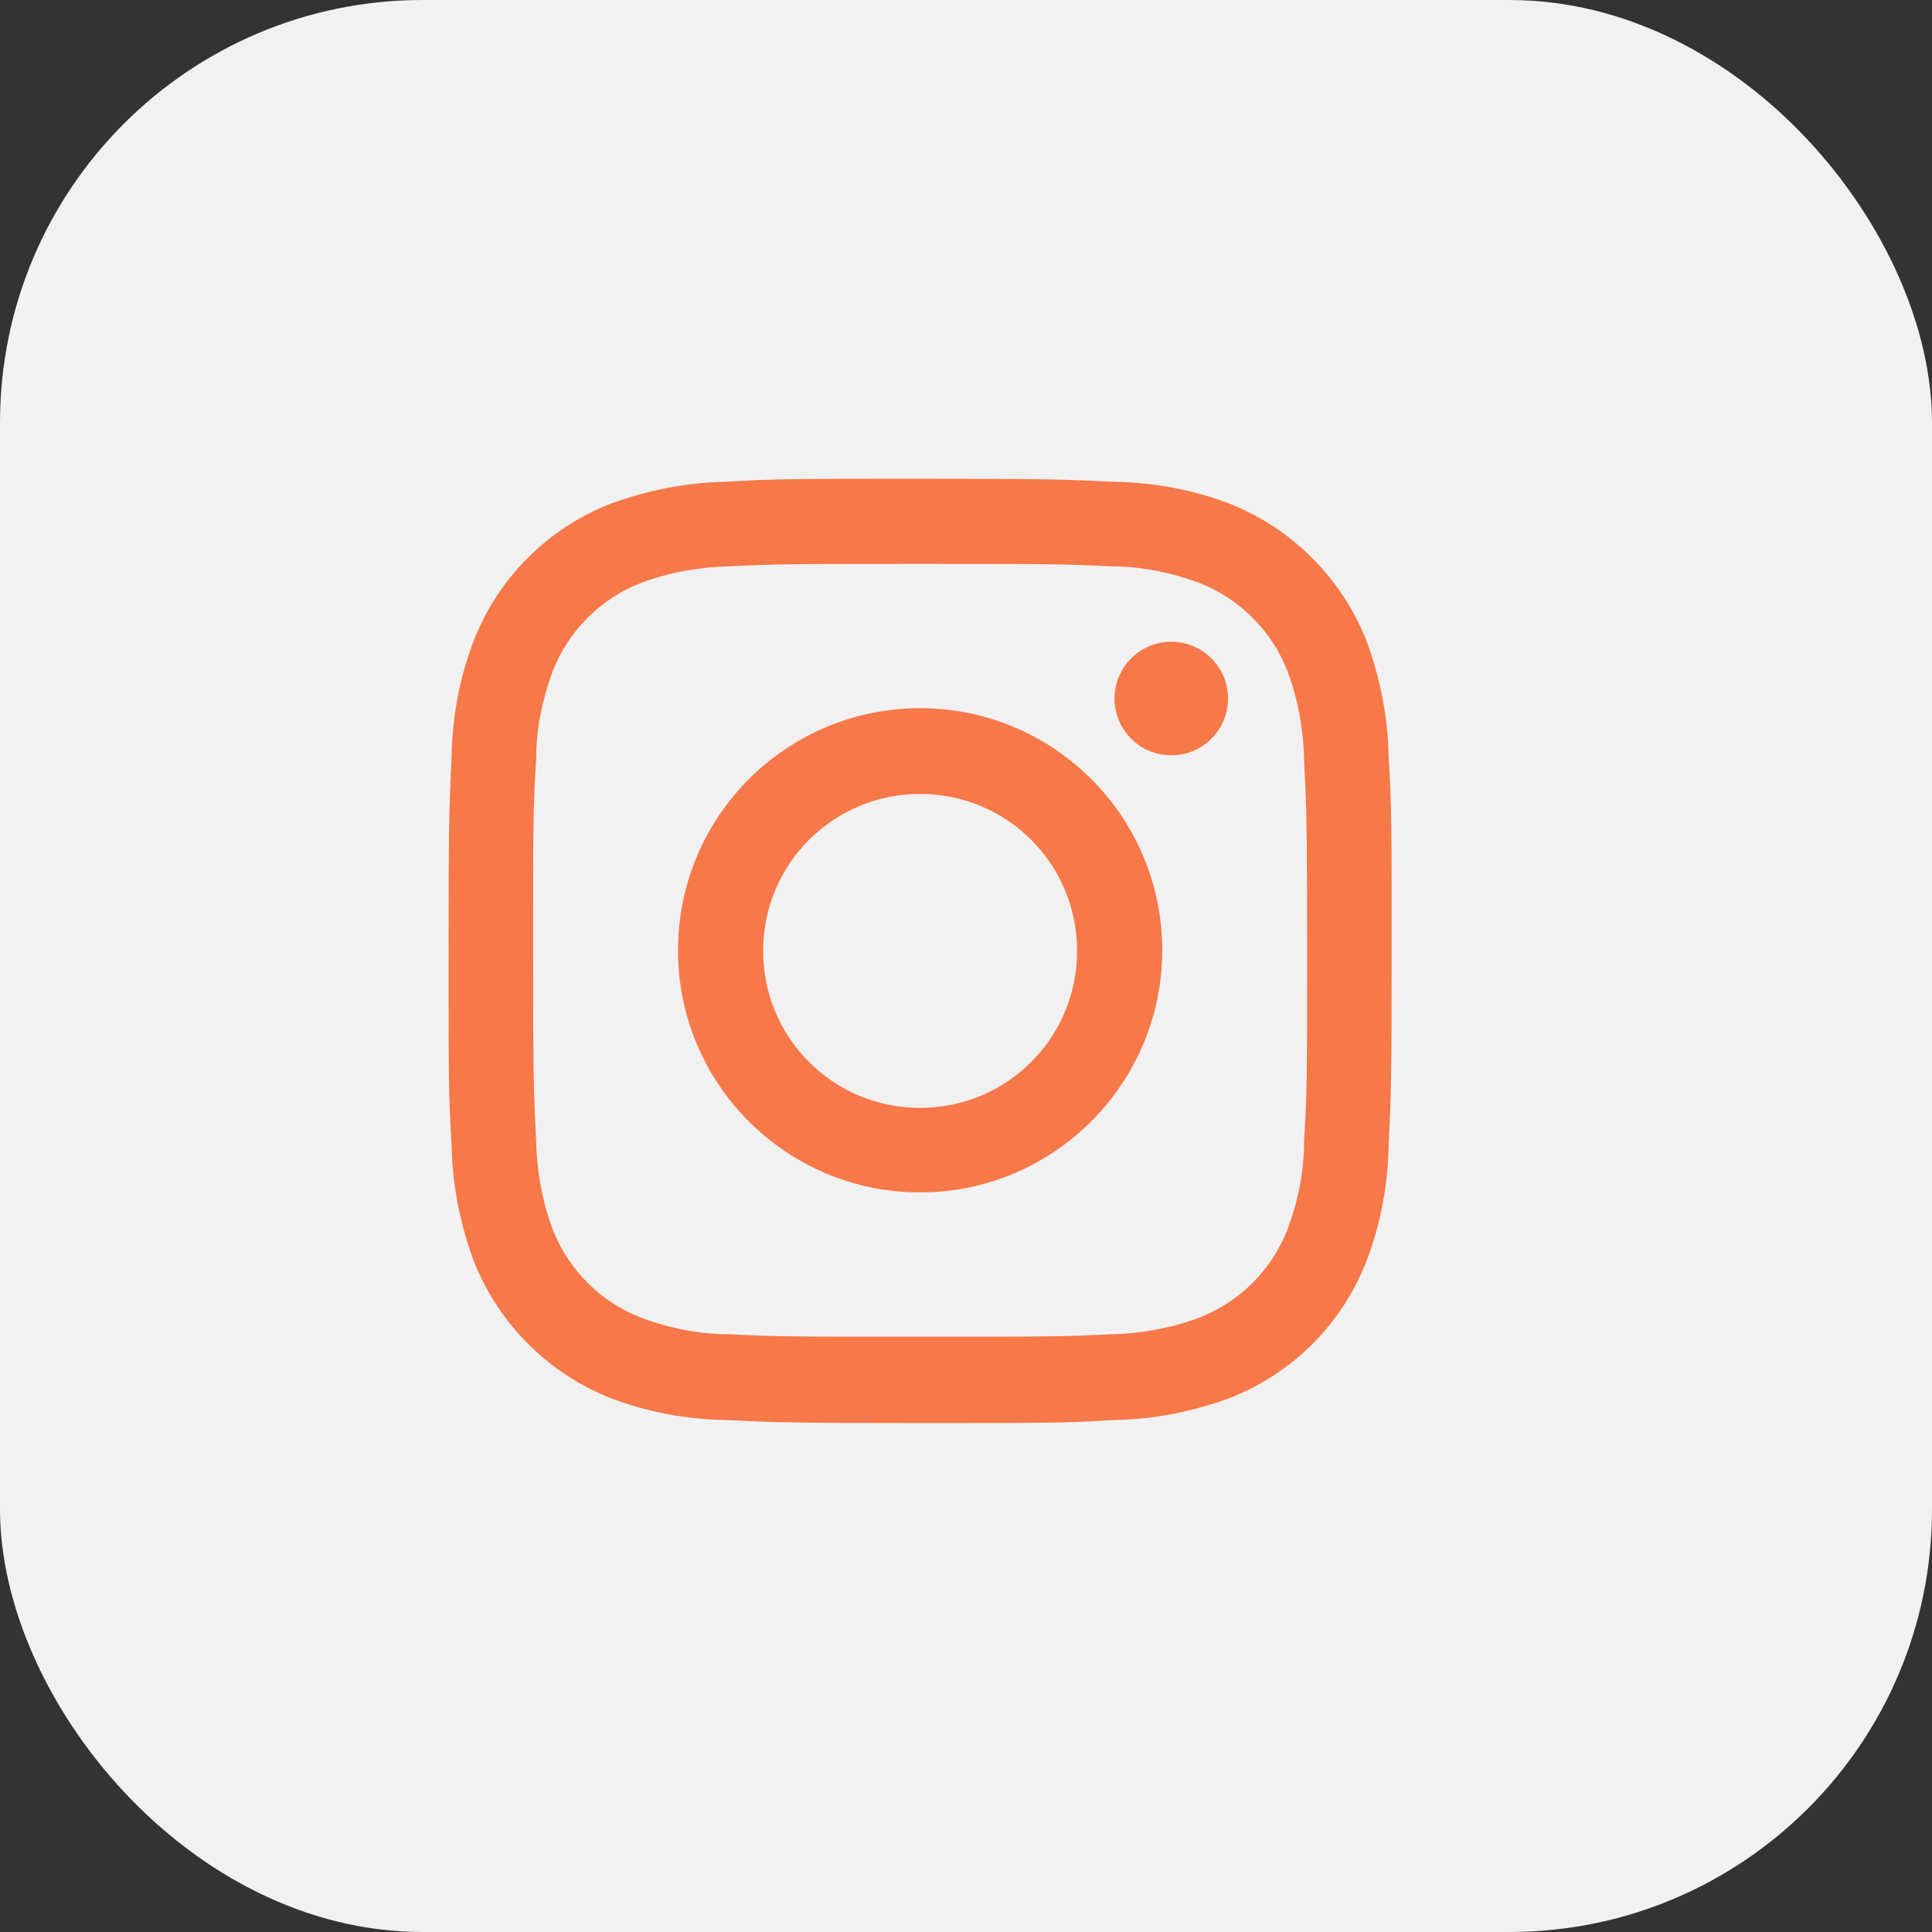
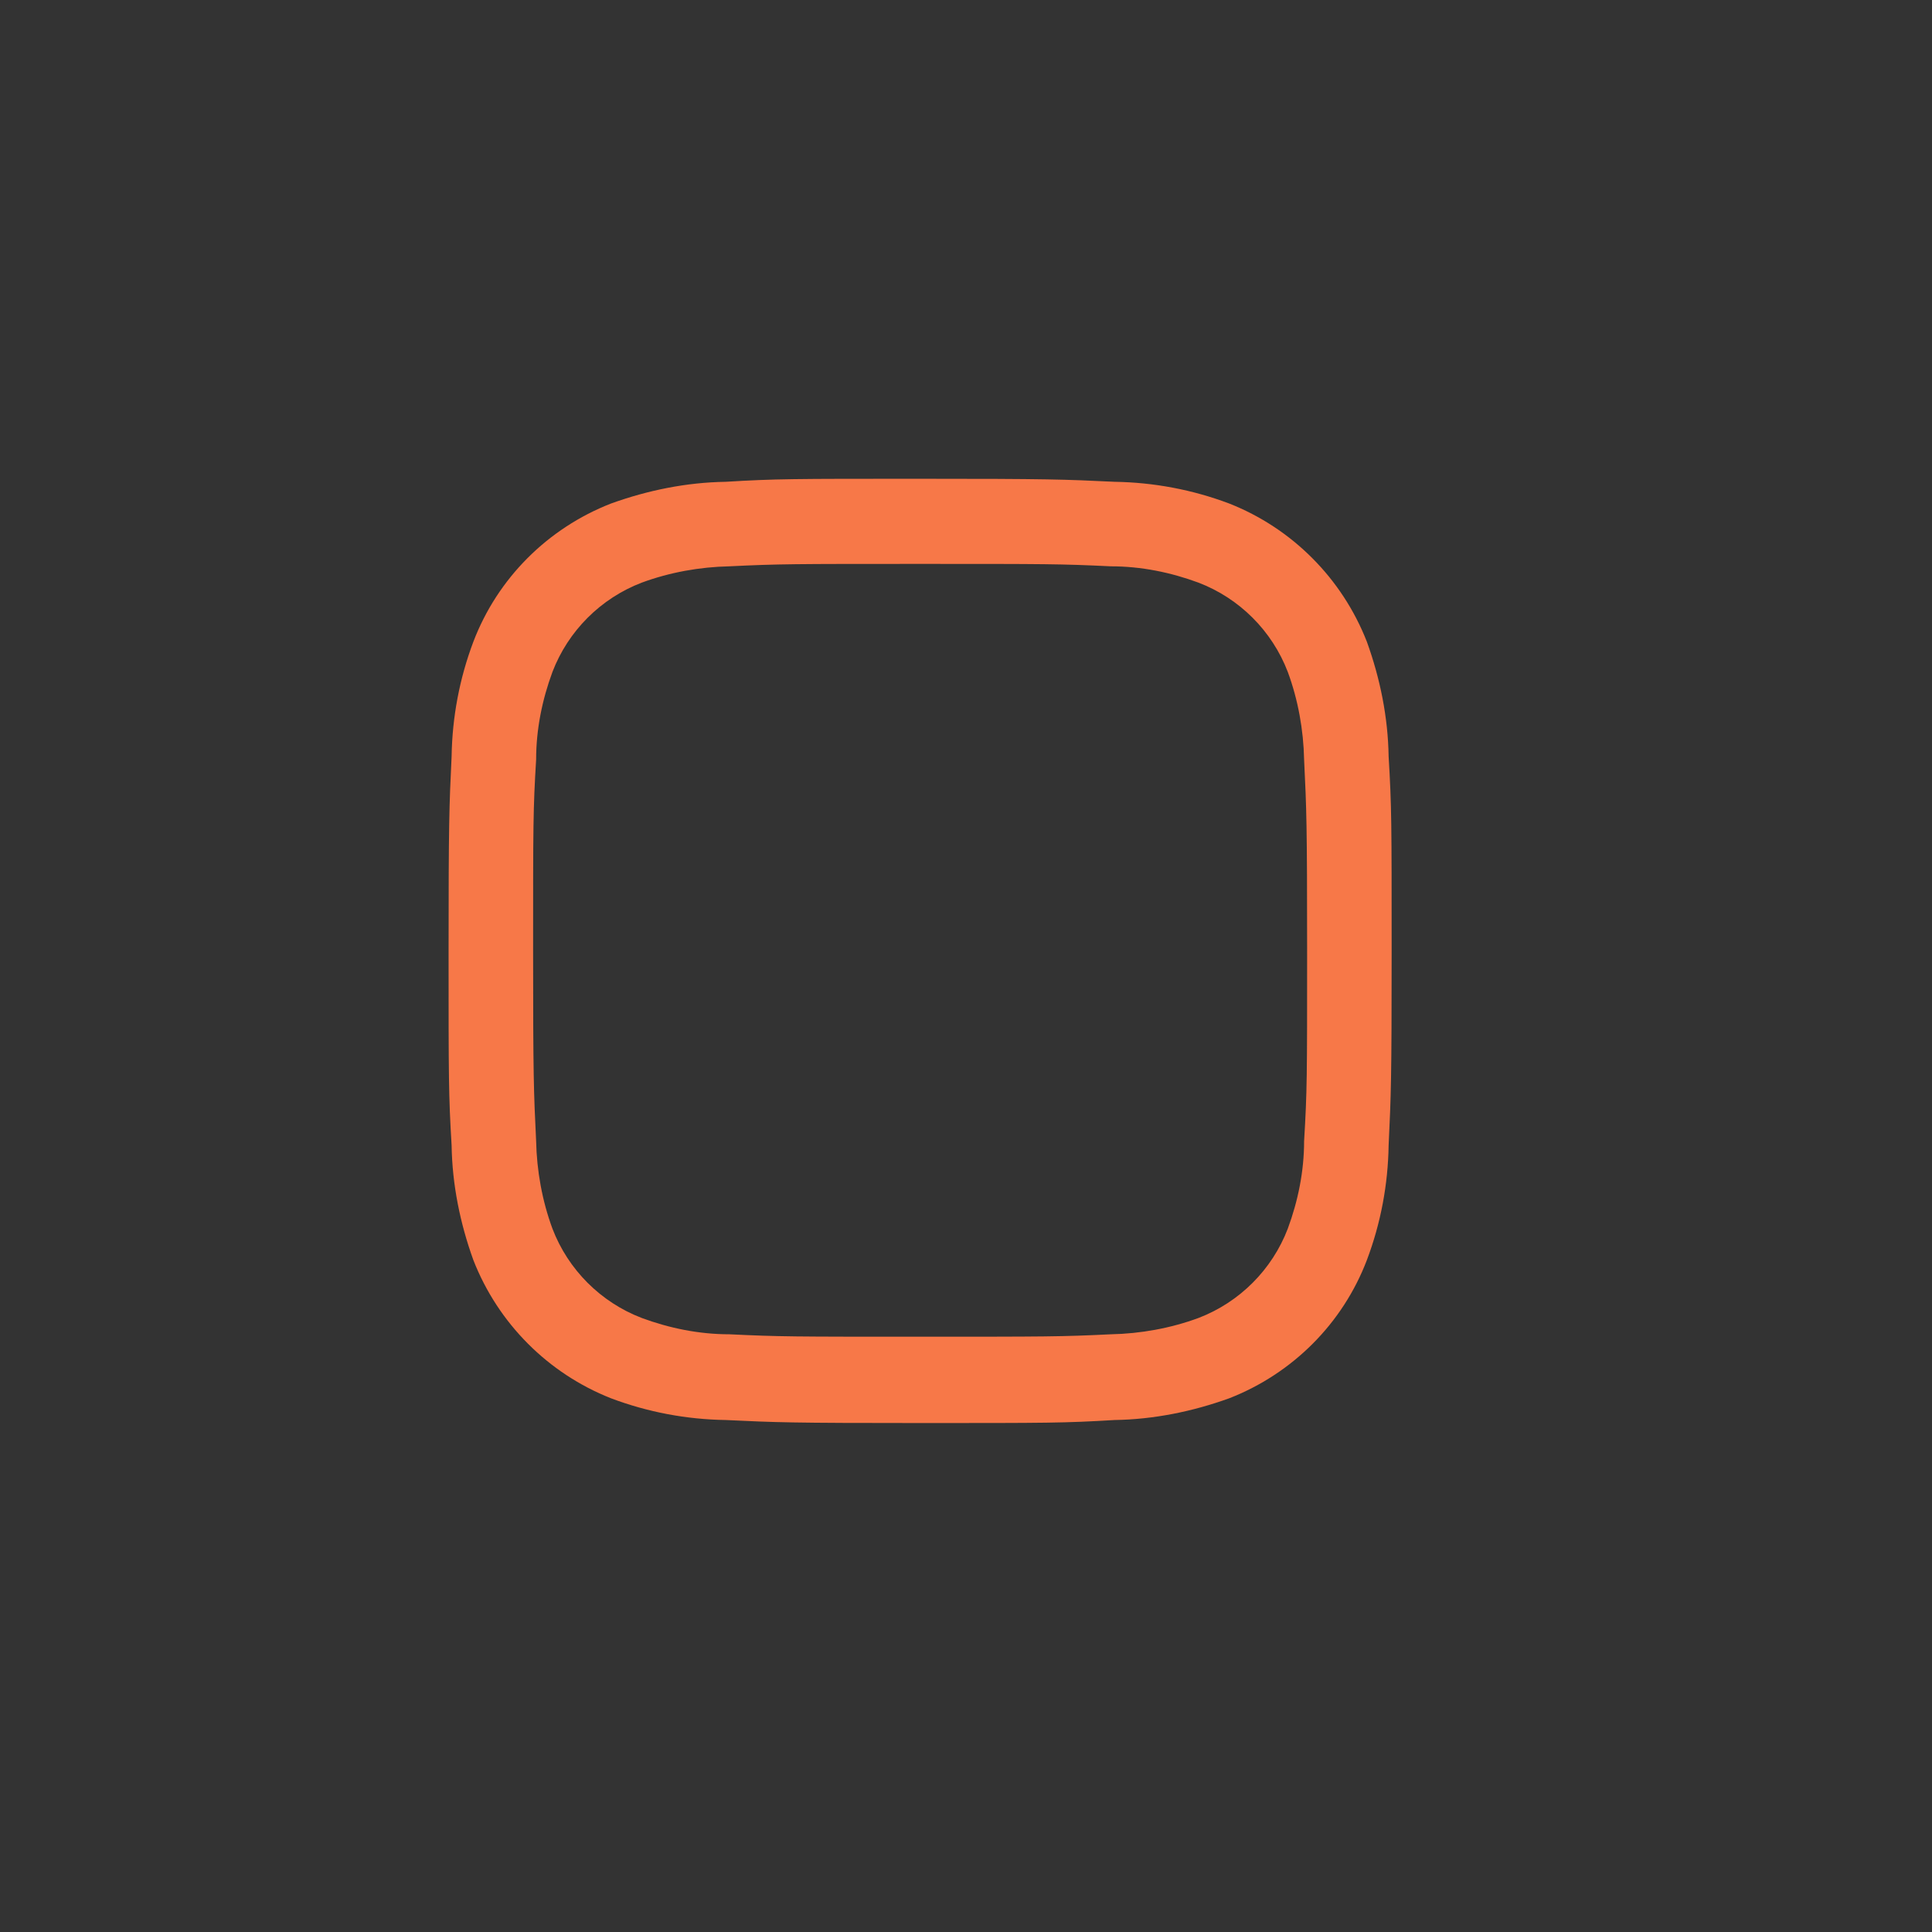
<svg xmlns="http://www.w3.org/2000/svg" id="Calque_2" data-name="Calque 2" viewBox="0 0 32 32">
  <rect x="0" y="0" width="32" height="32" fill="#333333" stroke="none" />
  <defs>
    <style>      .cls-1 {        fill: #f77848;      }      .cls-1, .cls-2 {        stroke-width: 0px;      }      .cls-2 {        fill: #f1f1f1;      }    </style>
  </defs>
  <g id="Calque_1-2" data-name="Calque 1">
    <g id="Groupe_226" data-name="Groupe 226">
      <g id="Groupe_68" data-name="Groupe 68">
-         <rect id="Rectangle_19" data-name="Rectangle 19" class="cls-2" width="32" height="32" rx="7" ry="7" />
-       </g>
+         </g>
      <g id="Groupe_74" data-name="Groupe 74">
        <path id="Tracé_86" data-name="Tracé 86" class="cls-1" d="M15.24,9.34c2.09,0,2.33,0,3.16.04.5,0,.99.1,1.45.27.68.26,1.22.8,1.48,1.48.17.46.26.96.27,1.45.04.82.05,1.07.05,3.16s0,2.33-.05,3.16c0,.5-.1.99-.27,1.45-.26.68-.8,1.22-1.48,1.48-.46.17-.96.26-1.45.27-.82.04-1.07.04-3.16.04s-2.33,0-3.16-.04c-.5,0-.99-.1-1.45-.27-.68-.26-1.22-.8-1.48-1.48-.17-.46-.26-.96-.27-1.45-.04-.82-.05-1.07-.05-3.16s0-2.33.05-3.16c0-.5.1-.99.27-1.45.26-.68.8-1.22,1.48-1.48.46-.17.96-.26,1.45-.27.82-.04,1.07-.04,3.16-.04M15.24,7.93c-2.12,0-2.39,0-3.22.05-.65.01-1.29.14-1.9.36-1.05.41-1.88,1.24-2.28,2.29-.23.61-.35,1.25-.36,1.9-.04.83-.05,1.1-.05,3.22s0,2.39.05,3.22c.01.65.14,1.29.36,1.9.41,1.05,1.24,1.88,2.28,2.29.61.23,1.25.35,1.9.36.83.04,1.1.05,3.22.05s2.39,0,3.22-.05c.65-.01,1.29-.14,1.9-.36,1.05-.41,1.88-1.24,2.28-2.29.23-.61.35-1.25.36-1.9.04-.83.05-1.1.05-3.22s0-2.39-.05-3.22c-.01-.65-.14-1.29-.36-1.9-.41-1.05-1.24-1.88-2.28-2.29-.61-.23-1.25-.35-1.9-.36-.83-.04-1.1-.05-3.22-.05" />
-         <path id="Tracé_87" data-name="Tracé 87" class="cls-1" d="M15.24,11.73c-2.22,0-4.01,1.8-4.01,4.01,0,2.22,1.8,4.01,4.01,4.01s4.01-1.8,4.01-4.01h0c0-2.22-1.8-4.01-4.01-4.01M15.24,18.35c-1.44,0-2.6-1.16-2.6-2.6s1.16-2.6,2.6-2.6,2.6,1.16,2.6,2.6-1.16,2.6-2.6,2.6h0" />
-         <path id="Tracé_88" data-name="Tracé 88" class="cls-1" d="M20.34,11.57c0,.52-.42.94-.94.94-.52,0-.94-.42-.94-.94s.42-.94.94-.94h0c.52,0,.94.42.94.94h0" />
      </g>
    </g>
  </g>
</svg>